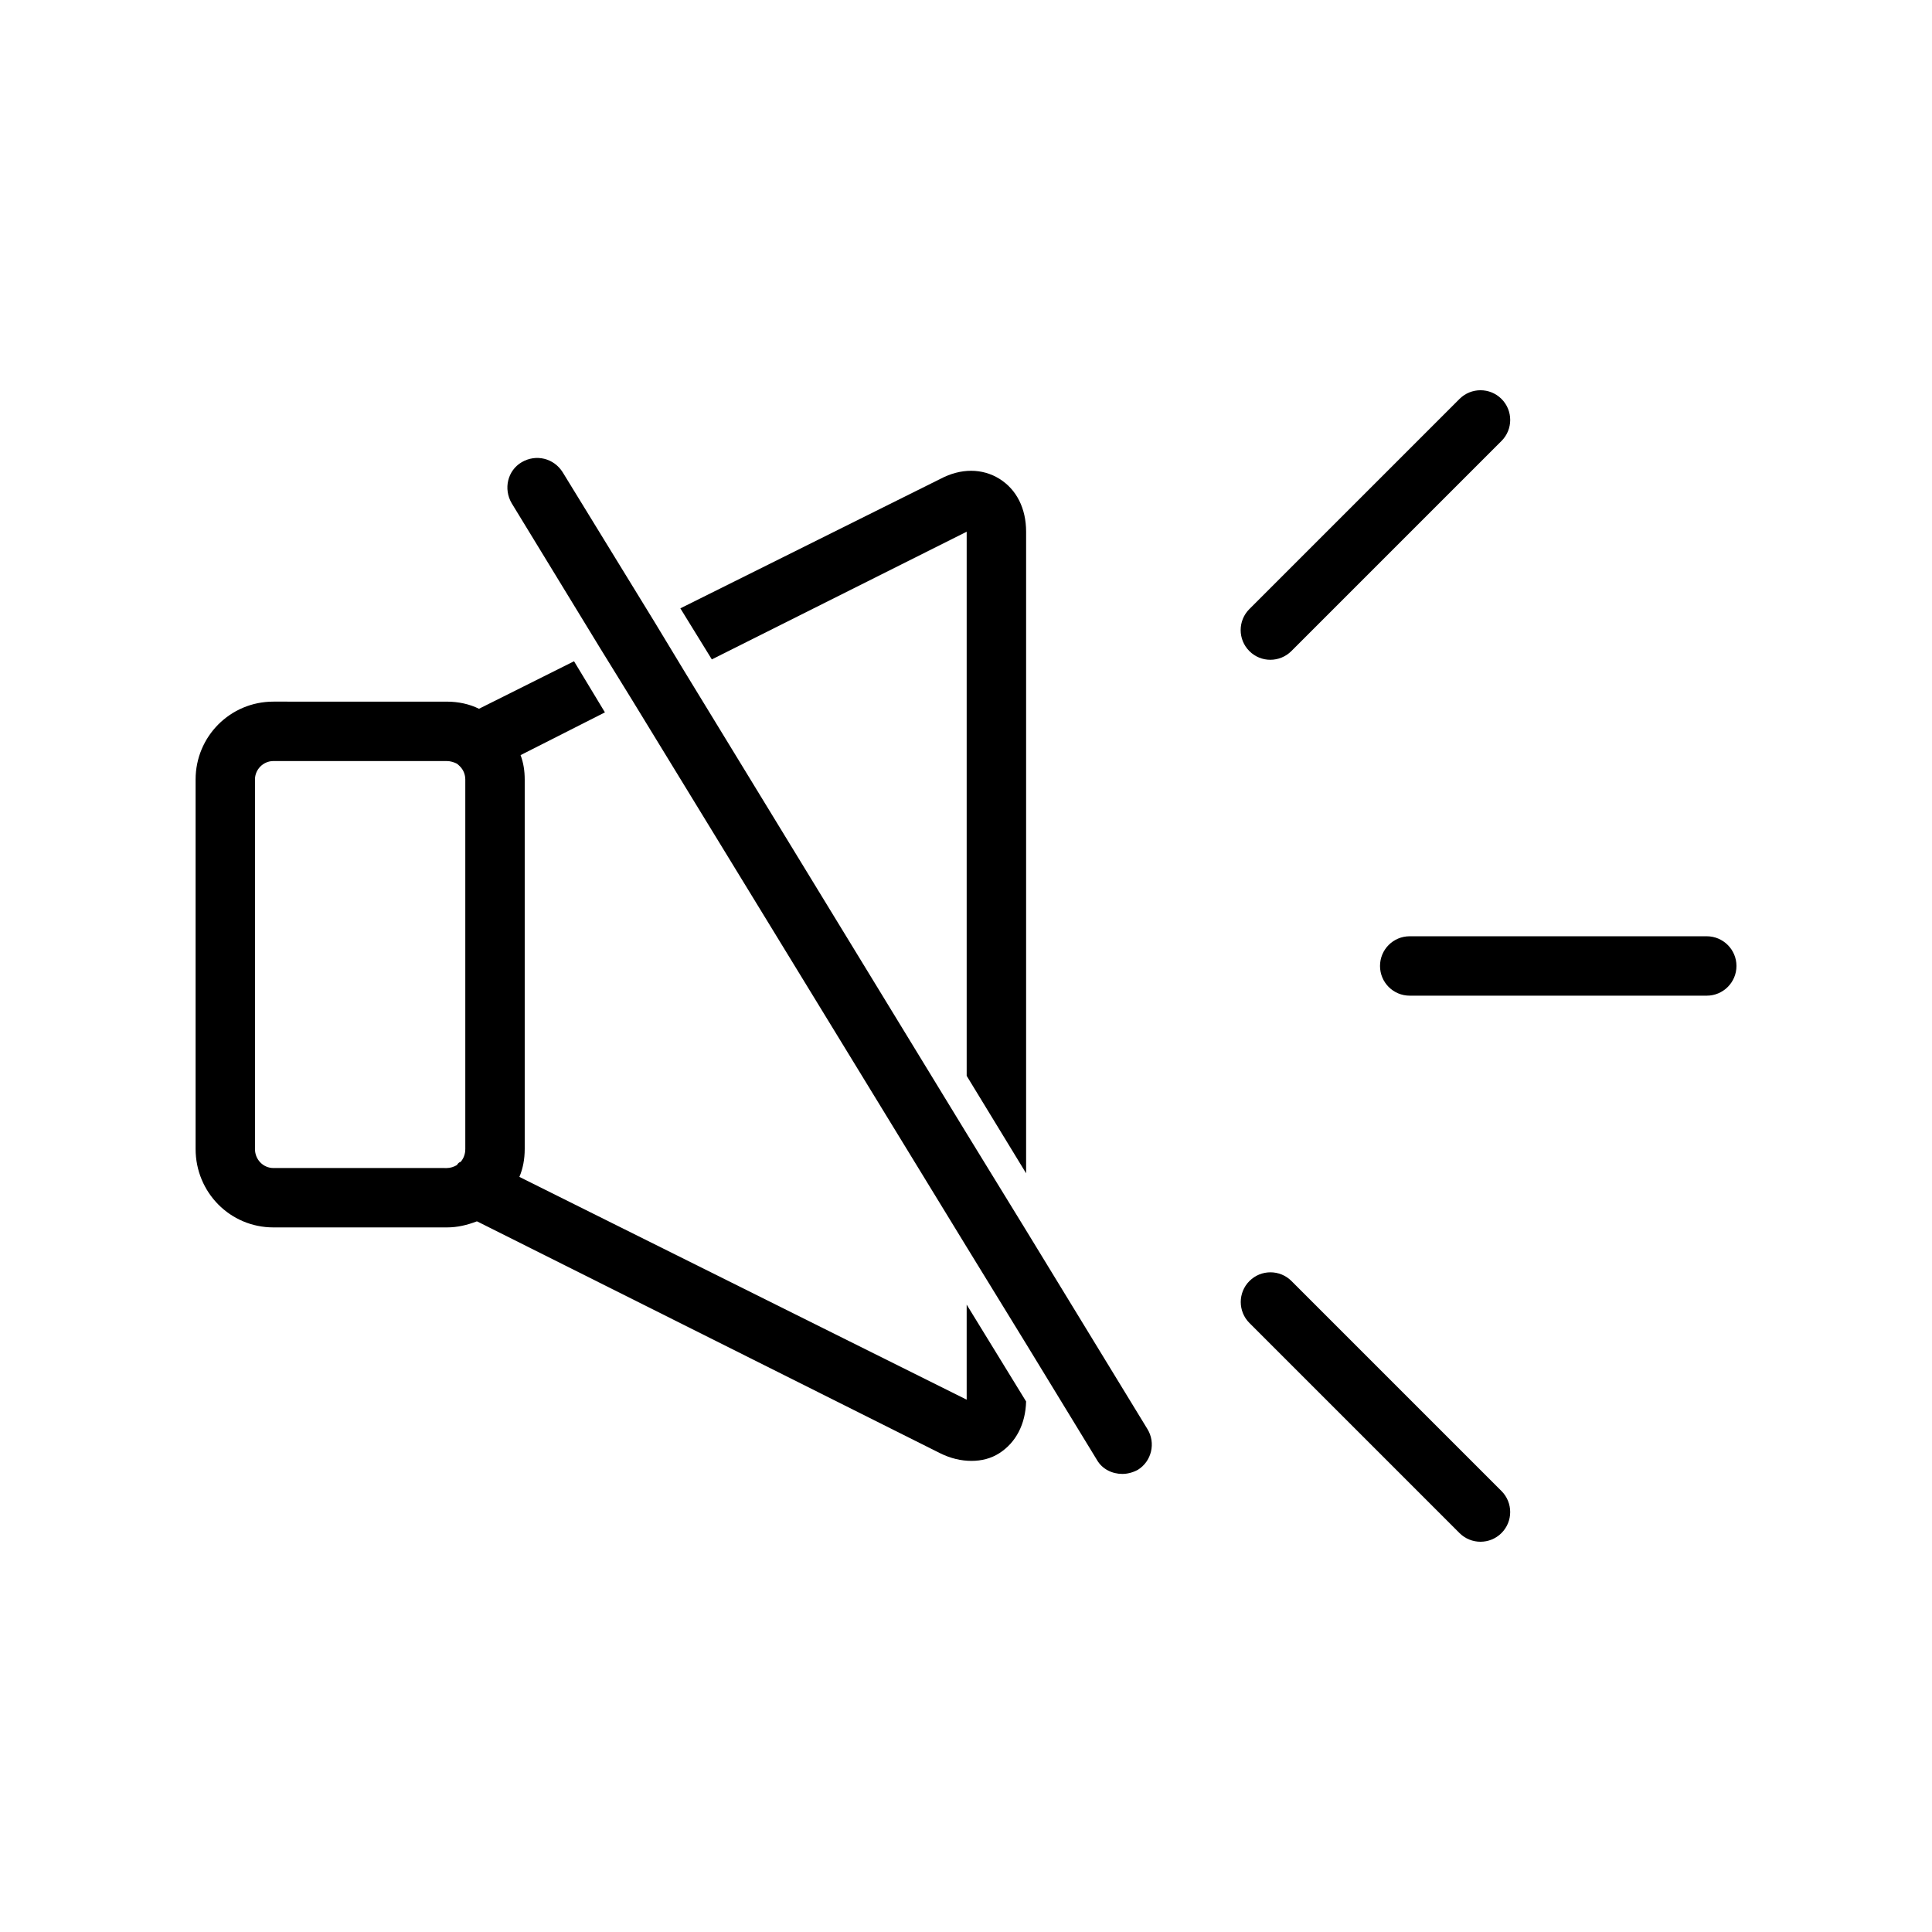
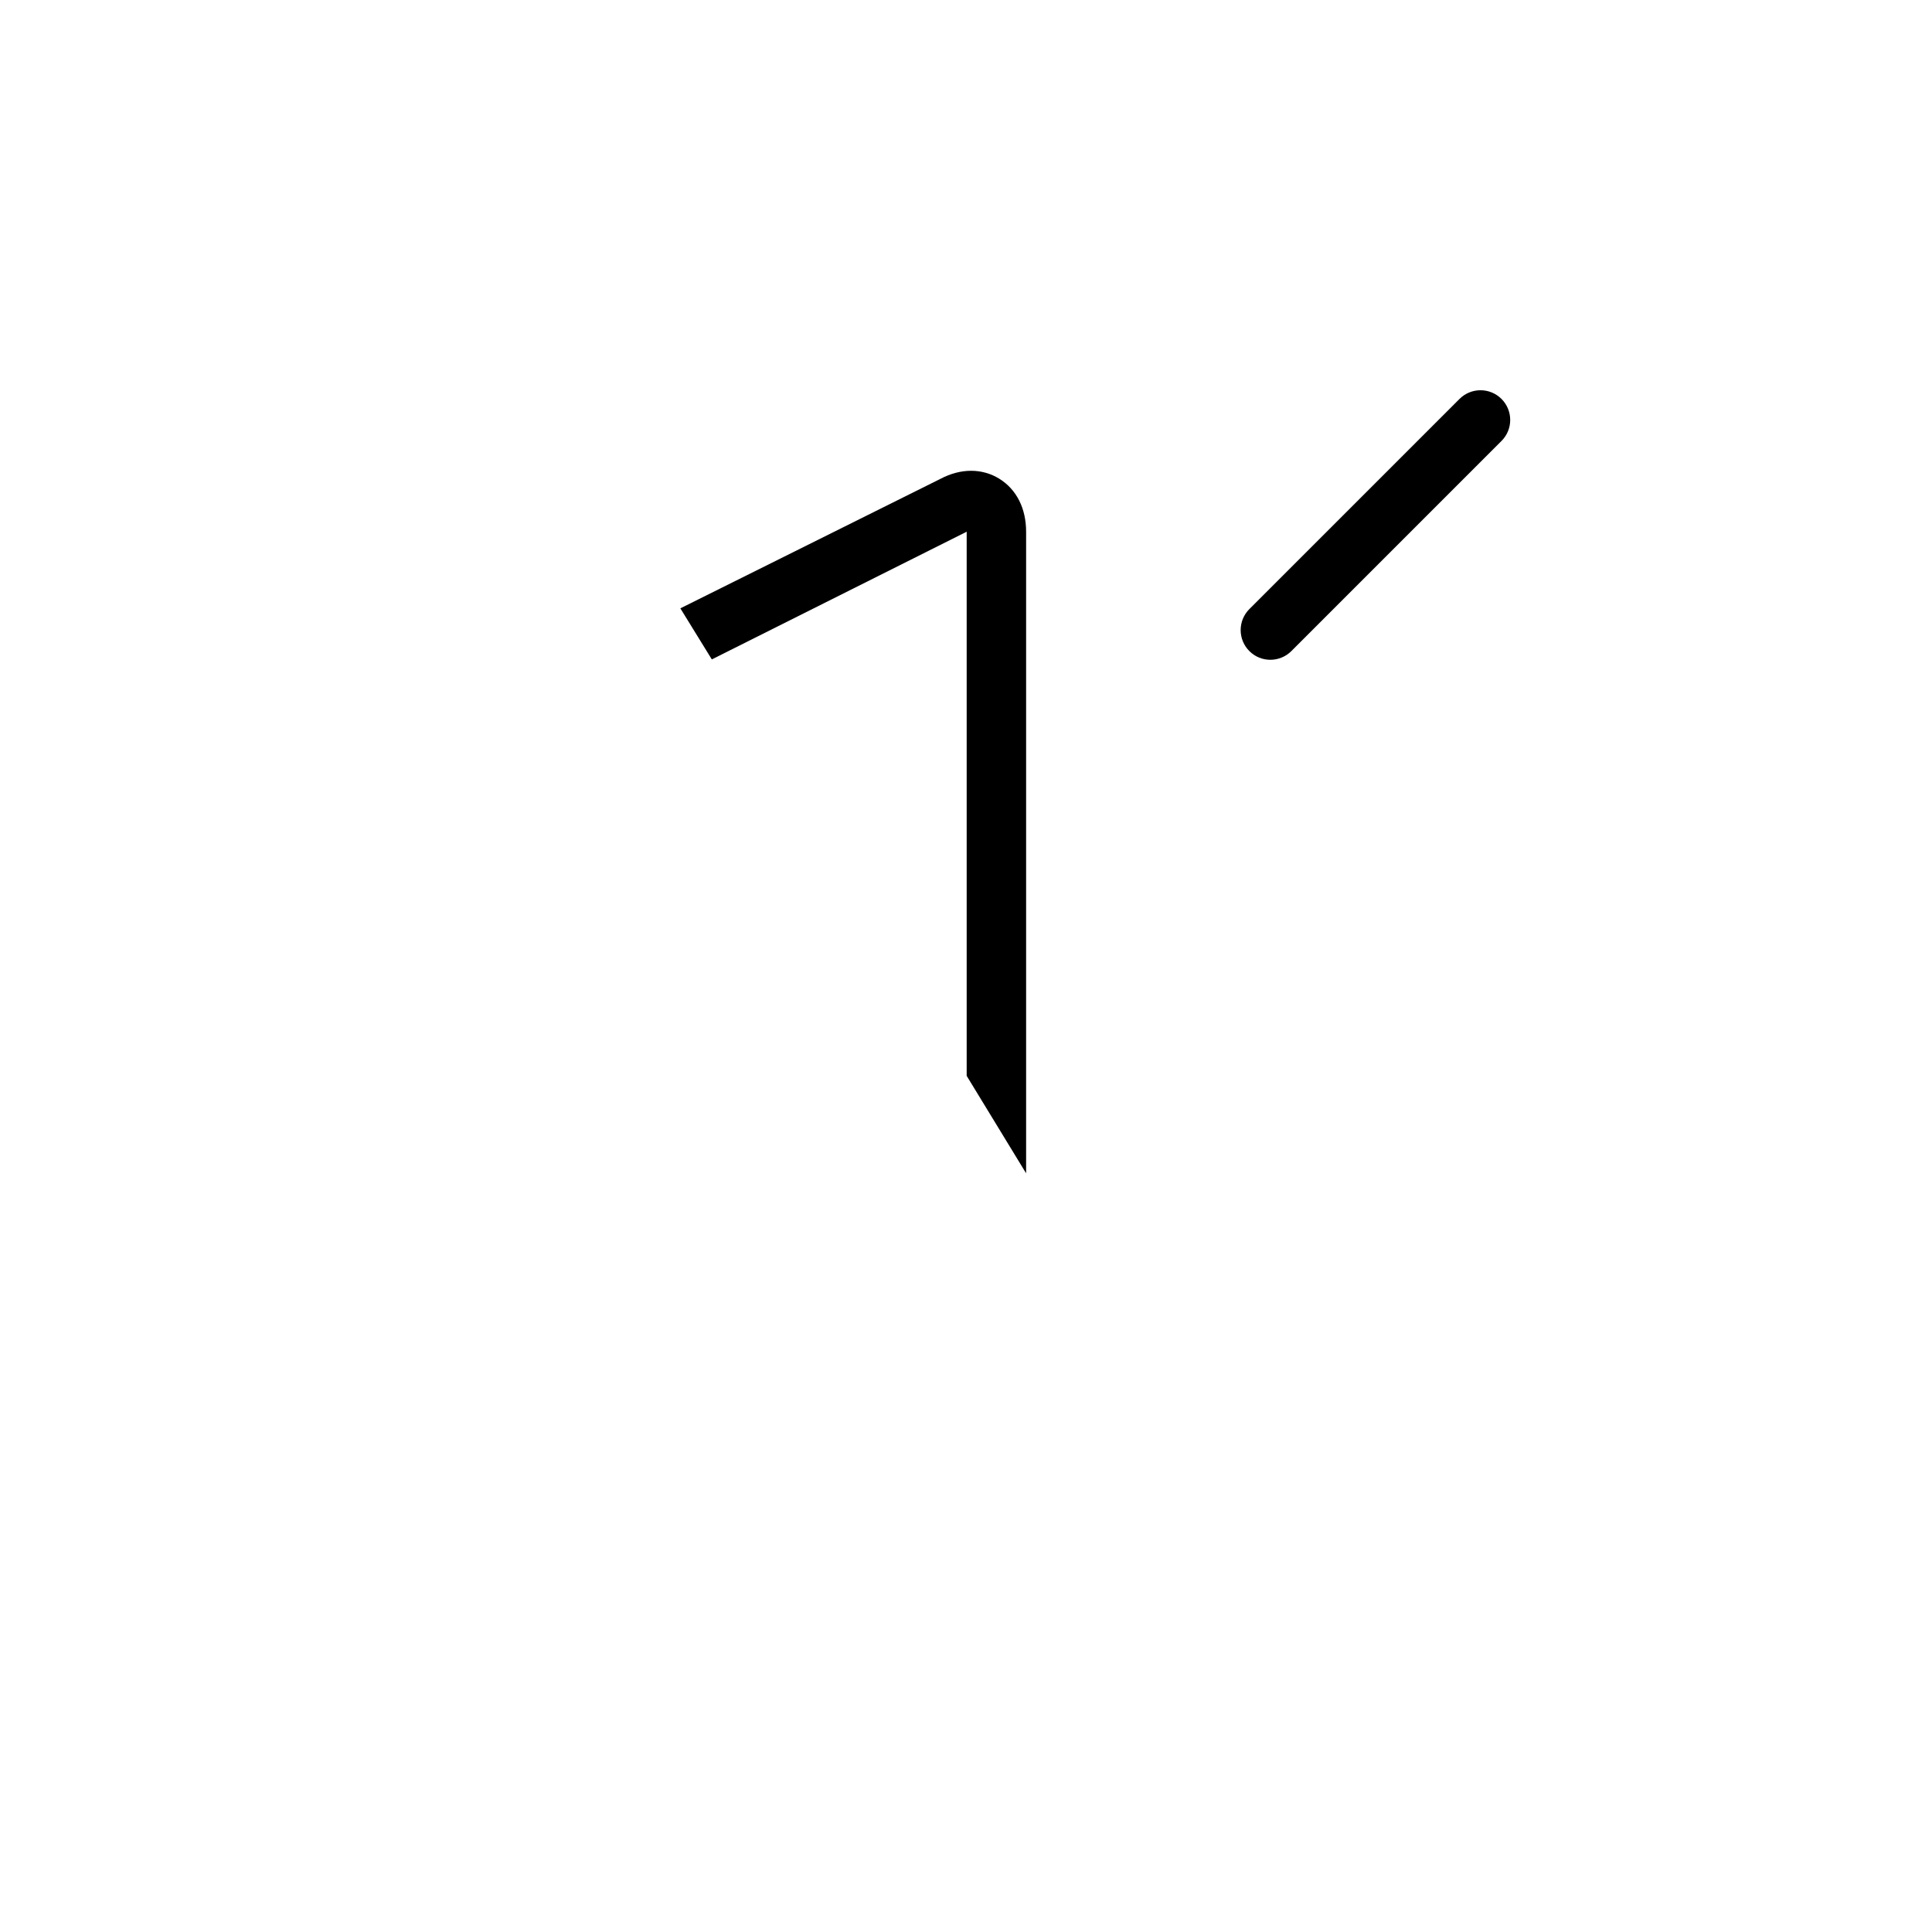
<svg xmlns="http://www.w3.org/2000/svg" fill="#000000" width="800px" height="800px" version="1.1" viewBox="144 144 512 512">
  <g>
-     <path d="m596.31 392.12h-78.719c-4.367 0-7.871 3.519-7.871 7.871 0 4.352 3.508 7.871 7.871 7.871h78.719c4.336 0 7.871-3.519 7.871-7.871 0-4.348-3.539-7.871-7.871-7.871z" />
-     <path d="m486.25 483.48c-3.074-3.074-8.055-3.074-11.133 0-3.074 3.074-3.074 8.055 0 11.133l55.66 55.66c1.539 1.539 3.566 2.305 5.566 2.305 2.031 0 4.027-0.77 5.566-2.305 3.074-3.074 3.074-8.055 0-11.133z" />
    <path d="m480.66 318.85c2 0 4.027-0.77 5.566-2.305l55.688-55.688c3.074-3.074 3.074-8.055 0-11.133-3.074-3.074-8.055-3.074-11.133 0l-55.688 55.688c-3.074 3.074-3.074 8.055 0 11.133 1.539 1.539 3.535 2.305 5.566 2.305z" />
    <path d="m400.18 284.91v144.2l15.75 25.828v-170.03c0-6.148-2.516-11.18-7.082-14.023-4.566-2.828-10.238-2.828-15.59 0l-68.957 34.332 8.34 13.531z" />
-     <path d="m400.18 514.93-118.54-59.039c0.945-2.199 1.414-4.719 1.414-7.394v-97.922c0-2.215-0.316-4.414-1.098-6.457l22.355-11.332-8.188-13.547-25.191 12.594c-2.516-1.262-5.512-1.891-8.5-1.891l-45.973-0.004c-11.492 0-20.625 9.285-20.625 20.633v97.922c0 11.484 9.133 20.785 20.625 20.785h45.973c2.836 0 5.359-0.629 7.871-1.582h0.16l122.64 61.406c2.828 1.414 5.66 2.047 8.348 2.047 2.676 0 5.195-0.629 7.394-2.047 4.414-2.844 6.926-7.719 7.082-13.699l-15.75-25.66zm-188.61-66.434v-97.922c0-2.676 2.207-4.887 4.883-4.887h45.973c0.945 0 1.891 0.324 2.523 0.629 0.316 0.152 0.629 0.477 0.945 0.785 0.945 0.953 1.414 2.215 1.414 3.477v97.922c0 1.414-0.469 2.523-1.262 3.457h-0.152c-0.316 0.152-0.629 0.477-0.785 0.785-0.793 0.477-1.738 0.801-2.684 0.801l-45.973-0.004c-2.676 0-4.883-2.215-4.883-5.043z" />
-     <path d="m415.93 470.06-15.75-25.66-74.617-122.18-8.188-13.531-24.246-39.516c-2.359-3.781-7.086-4.887-10.859-2.691-3.785 2.215-4.883 7.09-2.676 10.871l23.453 38.422 8.348 13.531 88.785 145.17 15.75 25.66 18.727 30.688c1.414 2.523 4.09 3.781 6.766 3.781 1.262 0 2.676-0.309 4.121-1.09 3.598-2.215 4.859-7.09 2.492-10.871z" />
  </g>
</svg>